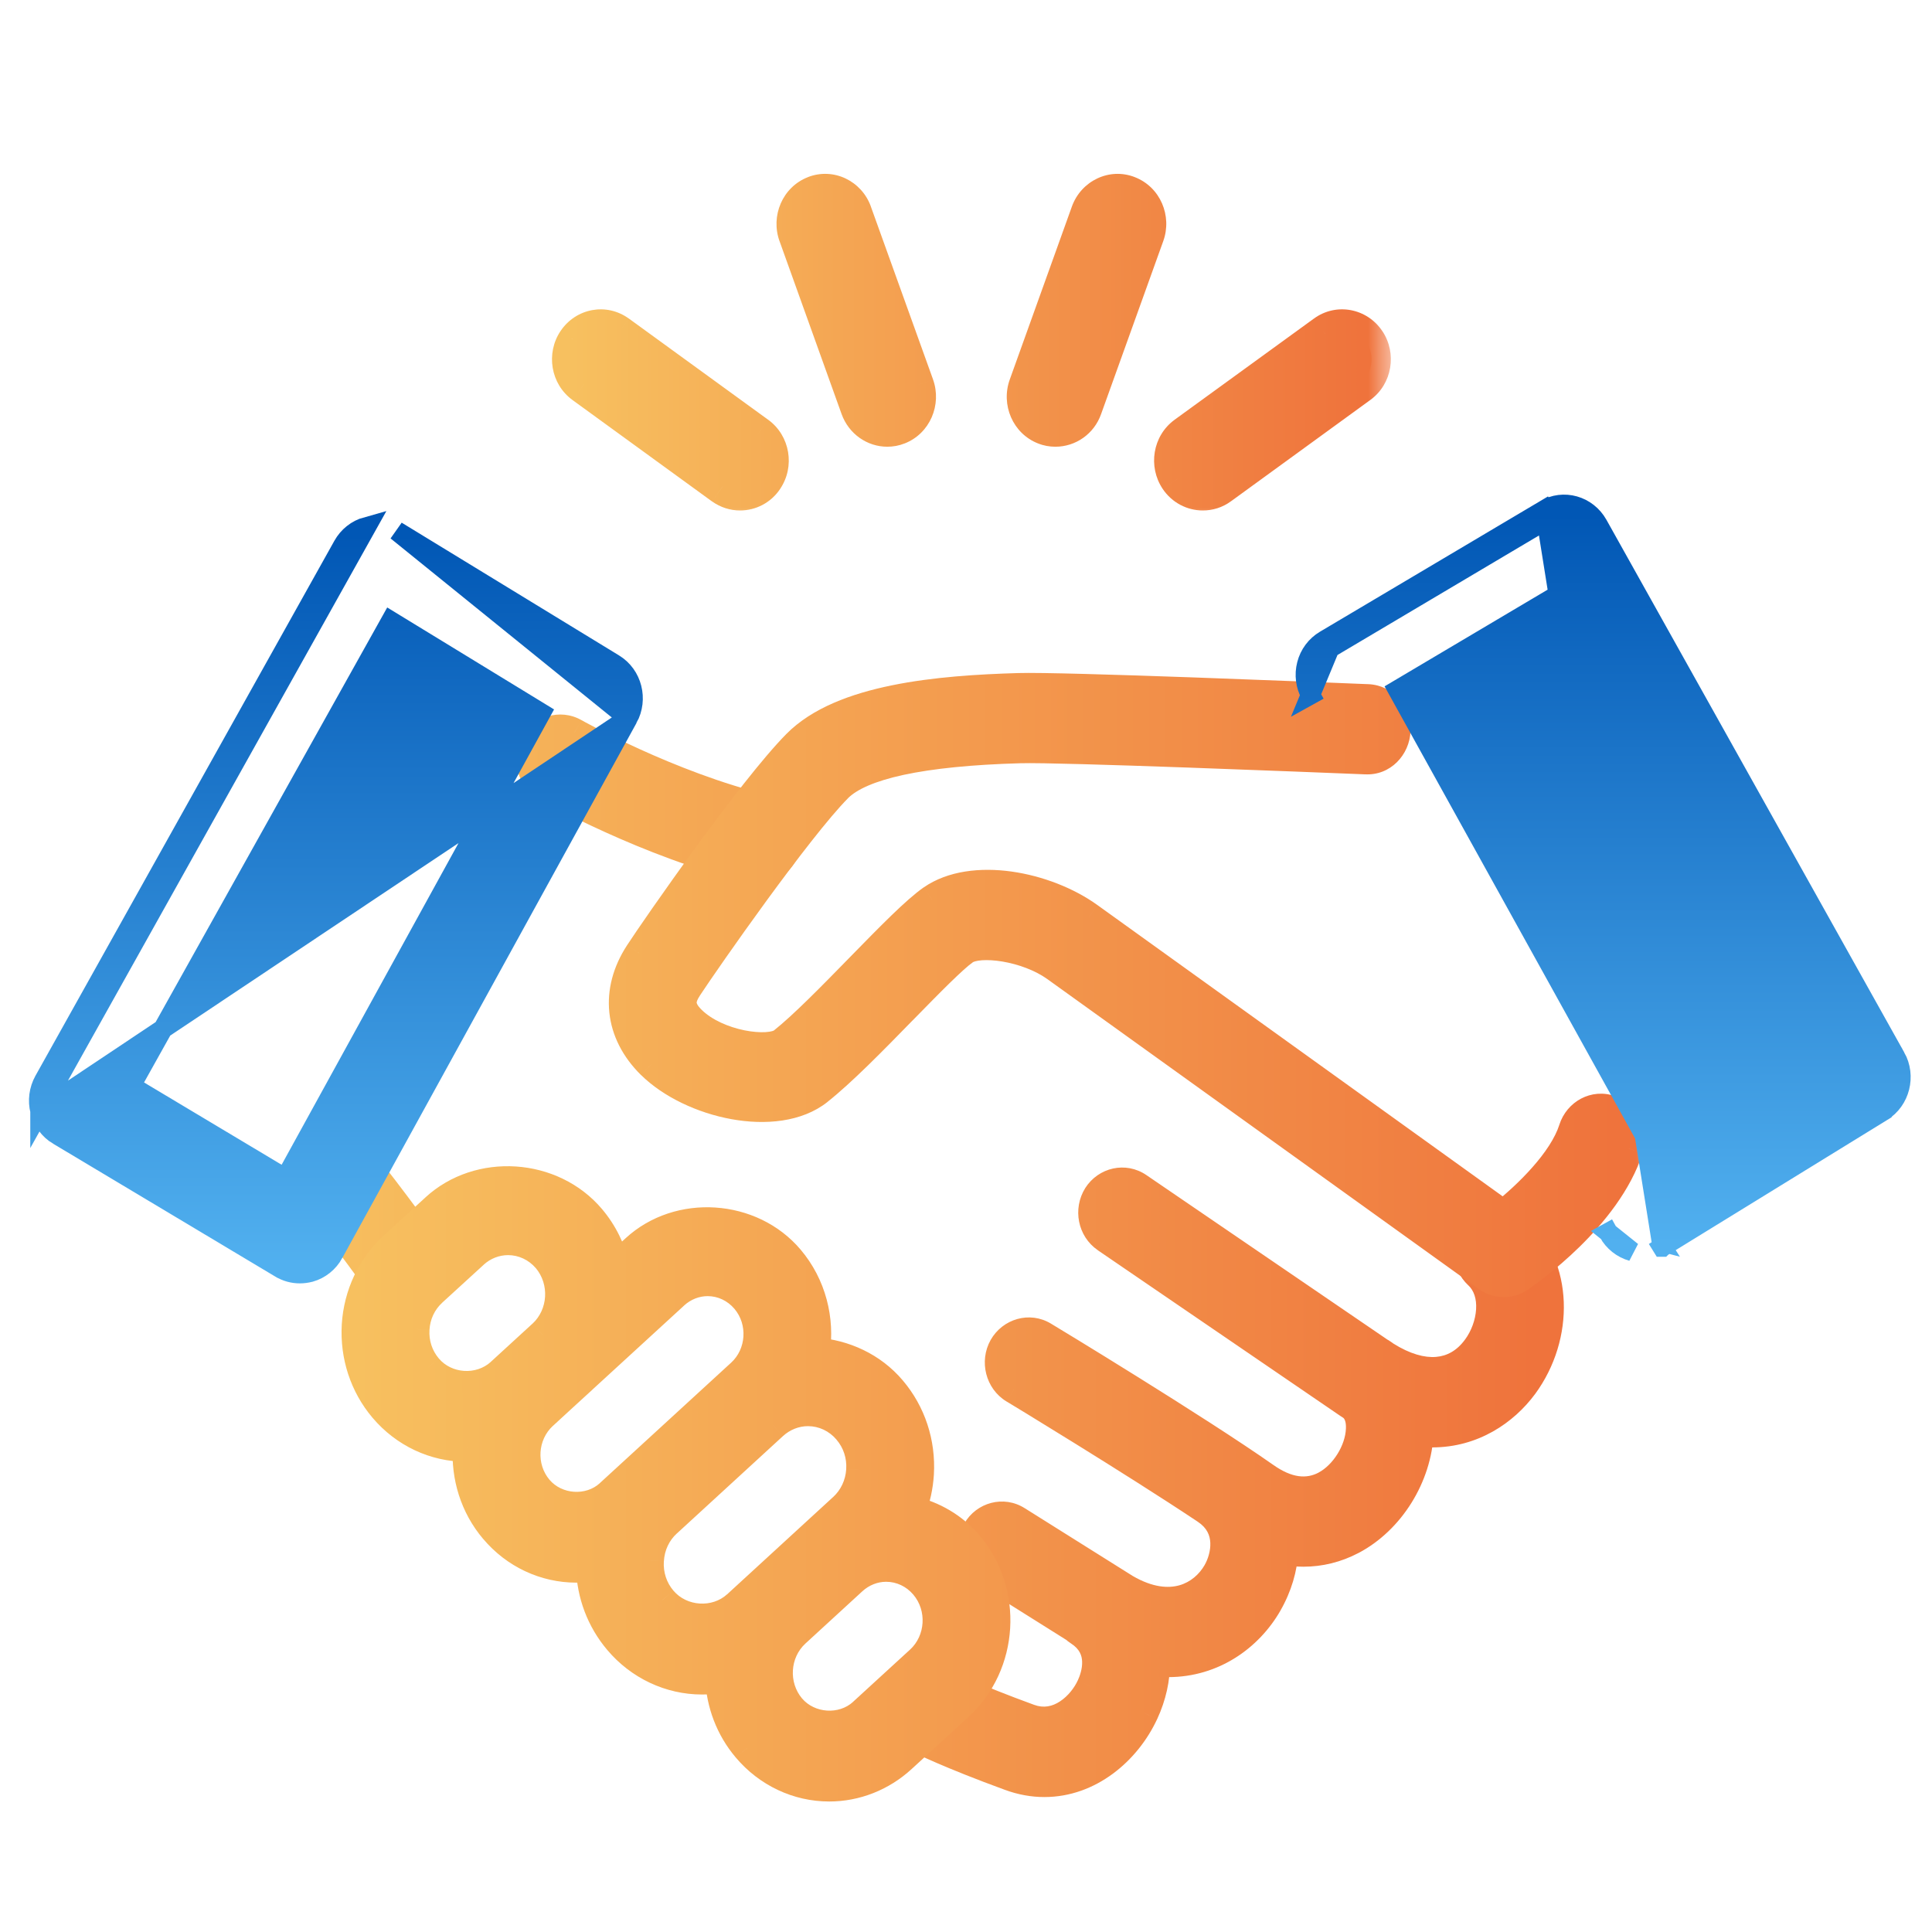
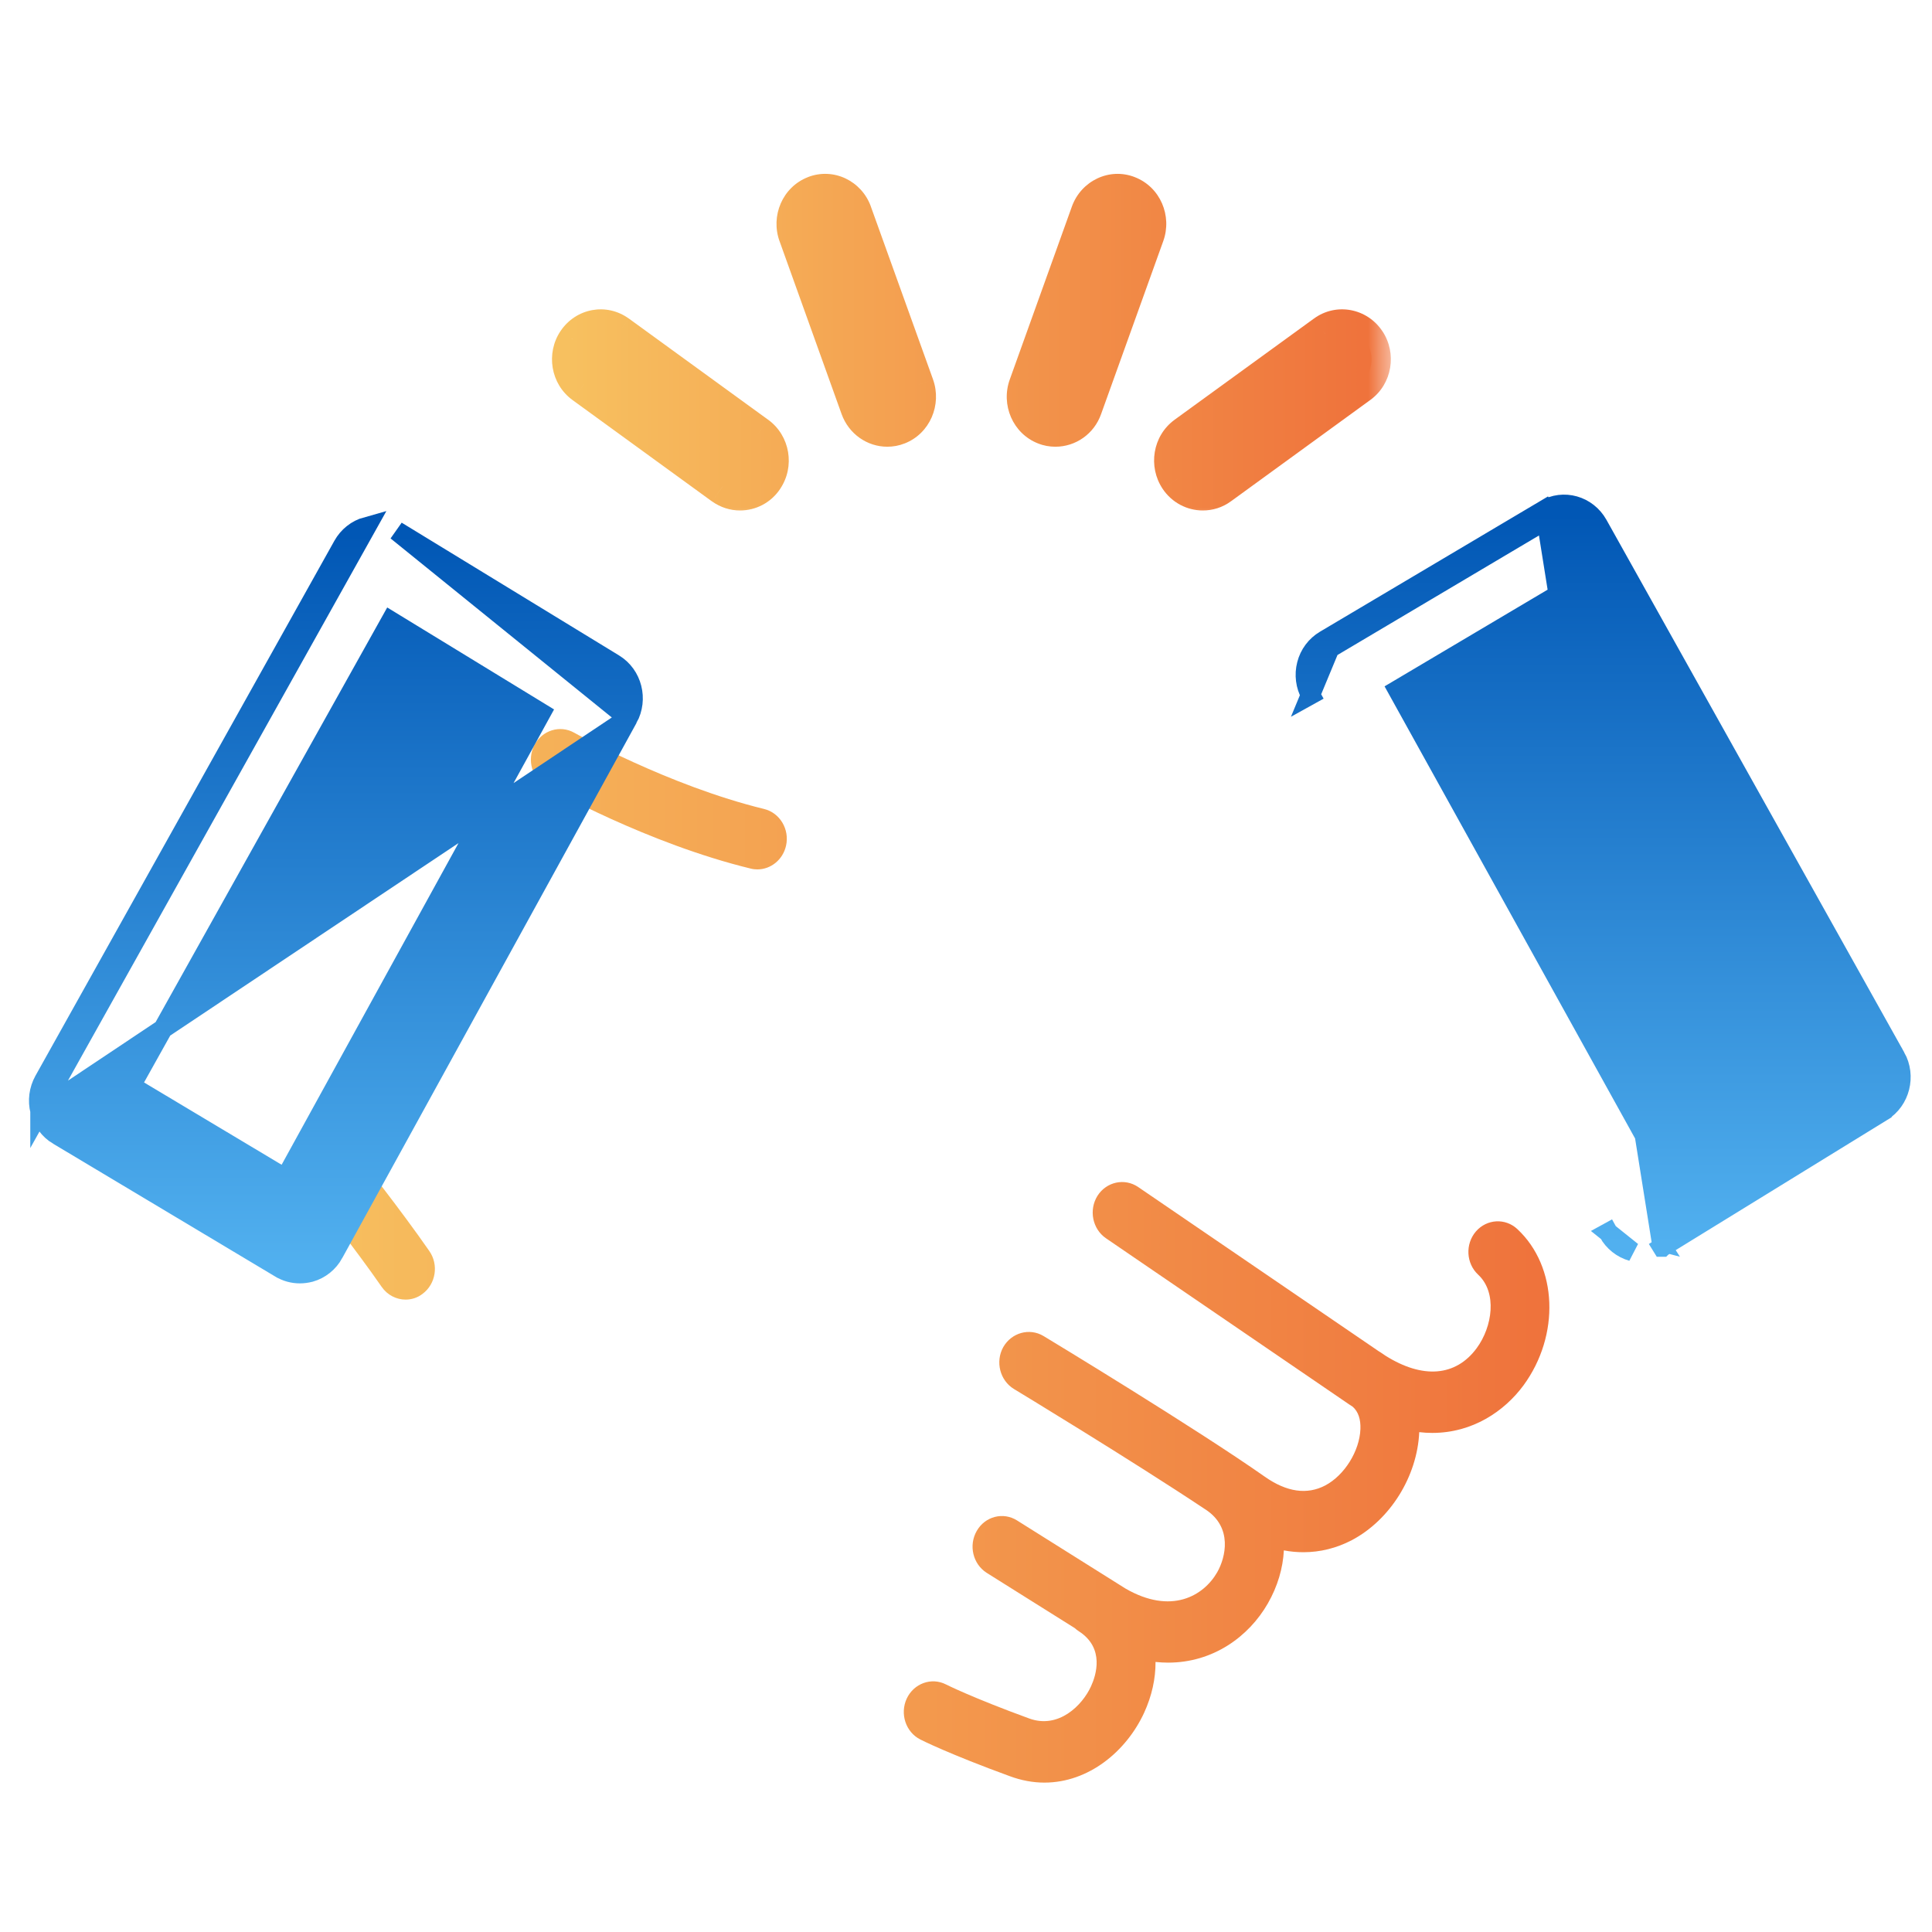
<svg xmlns="http://www.w3.org/2000/svg" width="40" height="40" viewBox="0 0 40 40" fill="none">
  <mask id="path-1-outside-1_20943_103784" maskUnits="userSpaceOnUse" x="5.344" y="14.094" width="28" height="24" fill="black">
-     <rect fill="white" x="5.344" y="14.094" width="28" height="24" />
-     <path fill-rule="evenodd" clip-rule="evenodd" d="M15.681 18C15.635 18 15.589 17.995 15.542 17.983C13.402 17.462 11.393 16.332 11.309 16.285C11.014 16.117 10.906 15.733 11.064 15.425C11.227 15.118 11.595 15.004 11.89 15.171C11.91 15.182 13.845 16.268 15.82 16.749C16.145 16.828 16.351 17.169 16.274 17.51C16.208 17.802 15.957 18 15.681 18ZM29.384 29.651C29.475 29.662 29.565 29.667 29.654 29.667C30.487 29.667 31.145 29.22 31.542 28.683C32.303 27.643 32.248 26.224 31.416 25.448C31.169 25.215 30.783 25.235 30.557 25.496C30.333 25.757 30.353 26.158 30.605 26.392C31.002 26.763 30.899 27.469 30.574 27.911C30.142 28.499 29.456 28.553 28.686 28.069C28.652 28.045 28.617 28.021 28.581 27.998C28.57 27.991 28.559 27.985 28.548 27.978L23.566 24.577C23.284 24.384 22.907 24.467 22.722 24.758C22.539 25.052 22.617 25.444 22.898 25.637L27.932 29.076C27.958 29.093 27.983 29.11 28.008 29.126C28.121 29.227 28.174 29.383 28.166 29.588C28.148 30.044 27.835 30.544 27.439 30.754C27.062 30.952 26.641 30.892 26.19 30.576C24.767 29.576 21.733 27.737 21.605 27.661C21.313 27.486 20.941 27.592 20.771 27.891C20.603 28.193 20.703 28.582 20.993 28.758C21.021 28.774 23.428 30.233 24.95 31.247L24.966 31.257C25.523 31.626 25.377 32.243 25.201 32.552C24.916 33.047 24.244 33.434 23.302 32.889L21.058 31.48C20.77 31.297 20.395 31.395 20.223 31.695C20.05 31.994 20.142 32.383 20.43 32.565L22.253 33.709C22.279 33.733 22.306 33.755 22.337 33.774C22.878 34.123 22.692 34.689 22.587 34.916C22.409 35.306 21.918 35.802 21.308 35.579C20.133 35.15 19.592 34.878 19.587 34.875C19.283 34.72 18.92 34.854 18.773 35.167C18.627 35.482 18.752 35.861 19.054 36.014C19.076 36.026 19.649 36.315 20.904 36.773C21.149 36.864 21.391 36.907 21.622 36.907C22.544 36.907 23.32 36.255 23.686 35.465C23.849 35.111 23.926 34.752 23.924 34.409C24.013 34.418 24.1 34.423 24.186 34.423C25.112 34.423 25.853 33.888 26.249 33.198C26.453 32.842 26.562 32.466 26.581 32.099C26.717 32.125 26.852 32.137 26.986 32.137C27.33 32.137 27.67 32.054 27.991 31.886C28.782 31.466 29.342 30.57 29.384 29.651ZM7.902 26.643C8.02 26.814 8.209 26.907 8.397 26.907C8.52 26.907 8.645 26.869 8.751 26.786C9.024 26.581 9.086 26.185 8.889 25.902C8.313 25.069 7.459 23.99 7.423 23.945C7.207 23.672 6.821 23.635 6.566 23.859C6.306 24.081 6.268 24.481 6.483 24.751C6.492 24.761 7.35 25.845 7.902 26.643Z" />
-   </mask>
+     </mask>
  <path fill-rule="evenodd" clip-rule="evenodd" d="M15.681 18C15.635 18 15.589 17.995 15.542 17.983C13.402 17.462 11.393 16.332 11.309 16.285C11.014 16.117 10.906 15.733 11.064 15.425C11.227 15.118 11.595 15.004 11.89 15.171C11.91 15.182 13.845 16.268 15.82 16.749C16.145 16.828 16.351 17.169 16.274 17.51C16.208 17.802 15.957 18 15.681 18ZM29.384 29.651C29.475 29.662 29.565 29.667 29.654 29.667C30.487 29.667 31.145 29.22 31.542 28.683C32.303 27.643 32.248 26.224 31.416 25.448C31.169 25.215 30.783 25.235 30.557 25.496C30.333 25.757 30.353 26.158 30.605 26.392C31.002 26.763 30.899 27.469 30.574 27.911C30.142 28.499 29.456 28.553 28.686 28.069C28.652 28.045 28.617 28.021 28.581 27.998C28.57 27.991 28.559 27.985 28.548 27.978L23.566 24.577C23.284 24.384 22.907 24.467 22.722 24.758C22.539 25.052 22.617 25.444 22.898 25.637L27.932 29.076C27.958 29.093 27.983 29.11 28.008 29.126C28.121 29.227 28.174 29.383 28.166 29.588C28.148 30.044 27.835 30.544 27.439 30.754C27.062 30.952 26.641 30.892 26.19 30.576C24.767 29.576 21.733 27.737 21.605 27.661C21.313 27.486 20.941 27.592 20.771 27.891C20.603 28.193 20.703 28.582 20.993 28.758C21.021 28.774 23.428 30.233 24.95 31.247L24.966 31.257C25.523 31.626 25.377 32.243 25.201 32.552C24.916 33.047 24.244 33.434 23.302 32.889L21.058 31.48C20.77 31.297 20.395 31.395 20.223 31.695C20.05 31.994 20.142 32.383 20.43 32.565L22.253 33.709C22.279 33.733 22.306 33.755 22.337 33.774C22.878 34.123 22.692 34.689 22.587 34.916C22.409 35.306 21.918 35.802 21.308 35.579C20.133 35.15 19.592 34.878 19.587 34.875C19.283 34.72 18.92 34.854 18.773 35.167C18.627 35.482 18.752 35.861 19.054 36.014C19.076 36.026 19.649 36.315 20.904 36.773C21.149 36.864 21.391 36.907 21.622 36.907C22.544 36.907 23.32 36.255 23.686 35.465C23.849 35.111 23.926 34.752 23.924 34.409C24.013 34.418 24.1 34.423 24.186 34.423C25.112 34.423 25.853 33.888 26.249 33.198C26.453 32.842 26.562 32.466 26.581 32.099C26.717 32.125 26.852 32.137 26.986 32.137C27.33 32.137 27.67 32.054 27.991 31.886C28.782 31.466 29.342 30.57 29.384 29.651ZM7.902 26.643C8.02 26.814 8.209 26.907 8.397 26.907C8.52 26.907 8.645 26.869 8.751 26.786C9.024 26.581 9.086 26.185 8.889 25.902C8.313 25.069 7.459 23.99 7.423 23.945C7.207 23.672 6.821 23.635 6.566 23.859C6.306 24.081 6.268 24.481 6.483 24.751C6.492 24.761 7.35 25.845 7.902 26.643Z" fill="url(#paint0_linear_20943_103784)" />
  <path d="M15.542 17.983L15.471 18.275L15.471 18.275L15.542 17.983ZM11.309 16.285L11.161 16.546L11.162 16.546L11.309 16.285ZM11.064 15.425L10.799 15.285L10.797 15.288L11.064 15.425ZM11.89 15.171L12.04 14.91L12.038 14.909L11.89 15.171ZM15.82 16.749L15.892 16.457L15.891 16.457L15.82 16.749ZM16.274 17.51L16.567 17.576L16.567 17.575L16.274 17.51ZM29.384 29.651L29.417 29.354L29.098 29.317L29.084 29.638L29.384 29.651ZM31.542 28.683L31.783 28.861L31.784 28.86L31.542 28.683ZM31.416 25.448L31.211 25.667L31.212 25.668L31.416 25.448ZM30.557 25.496L30.33 25.299L30.329 25.3L30.557 25.496ZM30.605 26.392L30.81 26.173L30.809 26.172L30.605 26.392ZM30.574 27.911L30.816 28.089L30.816 28.089L30.574 27.911ZM28.686 28.069L28.507 28.311L28.516 28.317L28.526 28.324L28.686 28.069ZM28.581 27.998L28.42 28.251L28.421 28.252L28.581 27.998ZM28.548 27.978L28.379 28.226L28.39 28.234L28.403 28.241L28.548 27.978ZM23.566 24.577L23.397 24.825L23.397 24.825L23.566 24.577ZM22.722 24.758L22.469 24.597L22.468 24.599L22.722 24.758ZM22.898 25.637L22.729 25.884L22.729 25.885L22.898 25.637ZM27.932 29.076L27.763 29.324L27.765 29.325L27.932 29.076ZM28.008 29.126L28.209 28.903L28.191 28.887L28.17 28.873L28.008 29.126ZM28.166 29.588L28.466 29.599L28.466 29.599L28.166 29.588ZM27.439 30.754L27.579 31.02L27.58 31.019L27.439 30.754ZM26.19 30.576L26.363 30.33L26.363 30.33L26.19 30.576ZM21.605 27.661L21.45 27.918L21.451 27.919L21.605 27.661ZM20.771 27.891L20.51 27.743L20.509 27.745L20.771 27.891ZM20.993 28.758L20.837 29.015L20.848 29.021L20.993 28.758ZM24.95 31.247L25.119 30.999L25.116 30.997L24.95 31.247ZM24.966 31.257L24.797 31.505L24.8 31.507L24.966 31.257ZM25.201 32.552L25.461 32.701L25.461 32.701L25.201 32.552ZM23.302 32.889L23.142 33.143L23.152 33.148L23.302 32.889ZM21.058 31.48L20.897 31.733L20.898 31.734L21.058 31.48ZM20.223 31.695L20.483 31.845L20.483 31.844L20.223 31.695ZM20.43 32.565L20.27 32.819L20.271 32.819L20.43 32.565ZM22.253 33.709L22.457 33.489L22.436 33.47L22.412 33.455L22.253 33.709ZM22.337 33.774L22.174 34.026L22.174 34.026L22.337 33.774ZM22.587 34.916L22.315 34.79L22.314 34.791L22.587 34.916ZM21.308 35.579L21.411 35.297L21.411 35.297L21.308 35.579ZM19.587 34.875L19.746 34.62L19.735 34.613L19.723 34.607L19.587 34.875ZM18.773 35.167L18.502 35.04L18.501 35.041L18.773 35.167ZM19.054 36.014L19.192 35.748L19.19 35.747L19.054 36.014ZM20.904 36.773L21.008 36.492L21.007 36.492L20.904 36.773ZM23.686 35.465L23.958 35.591L23.959 35.59L23.686 35.465ZM23.924 34.409L23.956 34.11L23.622 34.075L23.624 34.411L23.924 34.409ZM26.249 33.198L26.509 33.348L26.509 33.347L26.249 33.198ZM26.581 32.099L26.637 31.804L26.3 31.741L26.282 32.083L26.581 32.099ZM27.991 31.886L28.13 32.151L28.131 32.151L27.991 31.886ZM7.902 26.643L8.15 26.472L8.149 26.472L7.902 26.643ZM8.751 26.786L8.571 26.546L8.566 26.549L8.751 26.786ZM8.889 25.902L8.643 26.073L8.643 26.073L8.889 25.902ZM7.423 23.945L7.187 24.131L7.189 24.133L7.423 23.945ZM6.566 23.859L6.761 24.087L6.763 24.084L6.566 23.859ZM6.483 24.751L6.248 24.938L6.257 24.947L6.483 24.751ZM15.471 18.275C15.542 18.292 15.613 18.3 15.681 18.3V17.7C15.658 17.7 15.635 17.697 15.613 17.692L15.471 18.275ZM11.162 16.546C11.249 16.595 13.288 17.743 15.471 18.275L15.613 17.692C13.515 17.18 11.537 16.069 11.456 16.023L11.162 16.546ZM10.797 15.288C10.569 15.732 10.719 16.296 11.161 16.546L11.457 16.023C11.308 15.939 11.243 15.734 11.331 15.563L10.797 15.288ZM12.038 14.909C11.588 14.655 11.036 14.836 10.799 15.285L11.329 15.566C11.417 15.4 11.602 15.352 11.743 15.432L12.038 14.909ZM15.891 16.457C14.929 16.223 13.97 15.84 13.246 15.511C12.885 15.346 12.584 15.197 12.373 15.088C12.267 15.033 12.184 14.989 12.127 14.958C12.069 14.927 12.039 14.91 12.04 14.91L11.742 15.431C11.767 15.445 13.731 16.549 15.75 17.04L15.891 16.457ZM16.567 17.575C16.677 17.084 16.384 16.578 15.892 16.457L15.749 17.04C15.907 17.079 16.024 17.253 15.982 17.445L16.567 17.575ZM15.681 18.3C16.102 18.3 16.471 18 16.567 17.576L15.982 17.443C15.945 17.604 15.812 17.7 15.681 17.7V18.3ZM29.654 29.367C29.577 29.367 29.498 29.363 29.417 29.354L29.35 29.95C29.453 29.961 29.554 29.967 29.654 29.967V29.367ZM31.301 28.505C30.948 28.982 30.372 29.367 29.654 29.367V29.967C30.601 29.967 31.342 29.458 31.783 28.861L31.301 28.505ZM31.212 25.668C31.911 26.32 31.989 27.564 31.3 28.506L31.784 28.86C32.617 27.722 32.584 26.128 31.621 25.229L31.212 25.668ZM30.784 25.692C30.899 25.559 31.088 25.552 31.211 25.667L31.622 25.23C31.249 24.879 30.667 24.911 30.33 25.299L30.784 25.692ZM30.809 26.172C30.677 26.05 30.664 25.832 30.785 25.691L30.329 25.3C30.002 25.682 30.029 26.266 30.4 26.612L30.809 26.172ZM30.816 28.089C31.011 27.823 31.139 27.481 31.16 27.143C31.18 26.805 31.092 26.437 30.81 26.173L30.4 26.611C30.515 26.718 30.574 26.889 30.561 27.107C30.548 27.326 30.462 27.558 30.332 27.734L30.816 28.089ZM28.526 28.324C28.946 28.587 29.375 28.724 29.781 28.691C30.198 28.657 30.554 28.446 30.816 28.089L30.332 27.734C30.163 27.965 29.959 28.074 29.732 28.093C29.495 28.113 29.195 28.035 28.845 27.815L28.526 28.324ZM28.421 28.252C28.451 28.271 28.48 28.29 28.507 28.311L28.864 27.828C28.825 27.799 28.784 27.771 28.742 27.744L28.421 28.252ZM28.403 28.241C28.408 28.244 28.414 28.247 28.42 28.251L28.743 27.746C28.727 27.735 28.71 27.725 28.693 27.716L28.403 28.241ZM23.397 24.825L28.379 28.226L28.717 27.73L23.735 24.329L23.397 24.825ZM22.975 24.919C23.073 24.766 23.26 24.731 23.397 24.825L23.735 24.329C23.308 24.037 22.742 24.169 22.469 24.597L22.975 24.919ZM23.068 25.39C22.923 25.29 22.876 25.079 22.977 24.917L22.468 24.599C22.202 25.026 22.311 25.598 22.729 25.884L23.068 25.39ZM28.102 28.828L23.068 25.389L22.729 25.885L27.763 29.324L28.102 28.828ZM28.17 28.873C28.147 28.858 28.123 28.843 28.099 28.827L27.765 29.325C27.792 29.343 27.819 29.361 27.846 29.378L28.17 28.873ZM28.466 29.599C28.476 29.338 28.409 29.084 28.209 28.903L27.807 29.348C27.833 29.372 27.872 29.427 27.866 29.576L28.466 29.599ZM27.58 31.019C28.072 30.758 28.444 30.161 28.466 29.599L27.866 29.576C27.853 29.927 27.599 30.33 27.298 30.489L27.58 31.019ZM26.018 30.821C26.529 31.18 27.072 31.286 27.579 31.02L27.299 30.489C27.052 30.619 26.753 30.605 26.363 30.33L26.018 30.821ZM21.451 27.919C21.58 27.995 24.605 29.829 26.018 30.821L26.363 30.33C24.928 29.323 21.886 27.479 21.757 27.403L21.451 27.919ZM21.032 28.039C21.123 27.879 21.31 27.834 21.45 27.918L21.759 27.404C21.316 27.137 20.758 27.305 20.51 27.743L21.032 28.039ZM21.149 28.502C21 28.412 20.941 28.202 21.033 28.037L20.509 27.745C20.264 28.184 20.406 28.753 20.837 29.015L21.149 28.502ZM25.116 30.997C23.591 29.981 21.176 28.517 21.138 28.496L20.848 29.021C20.847 29.021 20.994 29.109 21.253 29.267C21.506 29.422 21.856 29.637 22.253 29.883C23.048 30.376 24.027 30.992 24.784 31.496L25.116 30.997ZM25.135 31.009L25.119 30.999L24.781 31.494L24.797 31.505L25.135 31.009ZM25.461 32.701C25.57 32.51 25.672 32.223 25.658 31.913C25.643 31.588 25.497 31.25 25.131 31.007L24.8 31.507C24.991 31.634 25.051 31.788 25.058 31.941C25.066 32.109 25.008 32.285 24.94 32.403L25.461 32.701ZM23.152 33.148C23.679 33.454 24.165 33.516 24.579 33.399C24.988 33.284 25.286 33.005 25.461 32.701L24.941 32.402C24.831 32.593 24.651 32.756 24.417 32.822C24.188 32.886 23.868 32.87 23.452 32.629L23.152 33.148ZM20.898 31.734L23.142 33.143L23.462 32.635L21.217 31.226L20.898 31.734ZM20.483 31.844C20.573 31.688 20.759 31.646 20.897 31.733L21.218 31.227C20.782 30.949 20.216 31.103 19.963 31.545L20.483 31.844ZM20.59 32.311C20.442 32.218 20.388 32.009 20.483 31.845L19.964 31.544C19.712 31.979 19.841 32.549 20.27 32.819L20.59 32.311ZM22.412 33.455L20.59 32.311L20.271 32.819L22.093 33.963L22.412 33.455ZM22.5 33.522C22.484 33.512 22.47 33.501 22.457 33.489L22.049 33.929C22.087 33.964 22.129 33.997 22.174 34.026L22.5 33.522ZM22.86 35.042C22.921 34.91 23.015 34.661 23.004 34.379C22.992 34.078 22.86 33.755 22.499 33.522L22.174 34.026C22.354 34.142 22.4 34.276 22.404 34.402C22.41 34.547 22.359 34.695 22.315 34.79L22.86 35.042ZM21.205 35.861C21.616 36.011 21.989 35.914 22.274 35.728C22.549 35.548 22.751 35.279 22.86 35.041L22.314 34.791C22.245 34.943 22.112 35.117 21.945 35.226C21.787 35.33 21.61 35.37 21.411 35.297L21.205 35.861ZM19.428 35.129C19.433 35.132 19.437 35.135 19.439 35.136C19.441 35.136 19.442 35.137 19.443 35.138C19.445 35.139 19.447 35.14 19.447 35.14C19.449 35.141 19.451 35.142 19.452 35.142C19.454 35.144 19.457 35.145 19.459 35.146C19.465 35.149 19.473 35.153 19.482 35.158C19.502 35.167 19.529 35.18 19.565 35.197C19.638 35.231 19.746 35.28 19.89 35.343C20.178 35.467 20.612 35.644 21.205 35.861L21.411 35.297C20.829 35.085 20.405 34.911 20.128 34.792C19.989 34.732 19.887 34.685 19.82 34.654C19.786 34.638 19.762 34.626 19.746 34.619C19.738 34.615 19.732 34.612 19.729 34.61C19.714 34.603 19.731 34.611 19.746 34.62L19.428 35.129ZM19.045 35.295C19.124 35.126 19.306 35.069 19.451 35.142L19.723 34.607C19.259 34.371 18.716 34.582 18.502 35.04L19.045 35.295ZM19.19 35.747C19.038 35.67 18.964 35.469 19.045 35.294L18.501 35.041C18.289 35.495 18.465 36.052 18.918 36.282L19.19 35.747ZM21.007 36.492C20.385 36.264 19.933 36.079 19.636 35.951C19.487 35.886 19.377 35.836 19.303 35.802C19.266 35.784 19.238 35.771 19.22 35.762C19.2 35.752 19.192 35.748 19.192 35.748L18.915 36.281C18.951 36.299 19.537 36.593 20.801 37.055L21.007 36.492ZM21.622 36.606C21.428 36.606 21.222 36.571 21.008 36.492L20.8 37.055C21.077 37.157 21.354 37.206 21.622 37.206V36.606ZM23.414 35.338C23.082 36.053 22.397 36.606 21.622 36.606V37.206C22.691 37.206 23.557 36.456 23.958 35.591L23.414 35.338ZM23.624 34.411C23.626 34.707 23.559 35.023 23.414 35.339L23.959 35.59C24.139 35.199 24.227 34.797 24.224 34.407L23.624 34.411ZM24.186 34.123C24.111 34.123 24.034 34.119 23.956 34.11L23.892 34.707C23.991 34.718 24.09 34.723 24.186 34.723V34.123ZM25.989 33.049C25.637 33.66 24.989 34.123 24.186 34.123V34.723C25.236 34.723 26.068 34.116 26.509 33.348L25.989 33.049ZM26.282 32.083C26.265 32.401 26.17 32.732 25.988 33.05L26.509 33.347C26.736 32.951 26.859 32.53 26.881 32.115L26.282 32.083ZM26.986 31.837C26.871 31.837 26.754 31.826 26.637 31.804L26.525 32.394C26.679 32.423 26.833 32.437 26.986 32.437V31.837ZM27.852 31.62C27.572 31.766 27.28 31.837 26.986 31.837V32.437C27.38 32.437 27.767 32.342 28.13 32.151L27.852 31.62ZM29.084 29.638C29.047 30.453 28.545 31.252 27.85 31.621L28.131 32.151C29.02 31.68 29.637 30.686 29.683 29.665L29.084 29.638ZM8.397 26.607C8.306 26.607 8.211 26.562 8.15 26.472L7.655 26.813C7.83 27.066 8.111 27.207 8.397 27.207V26.607ZM8.566 26.549C8.516 26.588 8.457 26.607 8.397 26.607V27.207C8.582 27.207 8.773 27.149 8.935 27.023L8.566 26.549ZM8.643 26.073C8.749 26.225 8.713 26.439 8.571 26.546L8.931 27.026C9.335 26.722 9.422 26.144 9.136 25.731L8.643 26.073ZM7.189 24.133C7.224 24.176 8.072 25.248 8.643 26.073L9.136 25.731C8.553 24.889 7.693 23.803 7.657 23.757L7.189 24.133ZM6.763 24.084C6.886 23.977 7.075 23.989 7.187 24.131L7.658 23.759C7.339 23.355 6.756 23.293 6.368 23.633L6.763 24.084ZM6.718 24.564C6.603 24.419 6.625 24.202 6.761 24.087L6.371 23.631C5.987 23.959 5.934 24.543 6.249 24.938L6.718 24.564ZM8.149 26.472C7.592 25.668 6.728 24.575 6.71 24.555L6.257 24.947C6.254 24.944 6.463 25.208 6.751 25.584C7.034 25.955 7.384 26.421 7.656 26.814L8.149 26.472Z" fill="url(#paint1_linear_20943_103784)" mask="url(#path-1-outside-1_20943_103784)" />
  <mask id="path-3-outside-2_20943_103784" maskUnits="userSpaceOnUse" x="6.371" y="13.232" width="28" height="25" fill="black">
-     <rect fill="white" x="6.371" y="13.232" width="28" height="25" />
-     <path fill-rule="evenodd" clip-rule="evenodd" d="M31.133 26.555C31.012 26.555 30.893 26.517 30.787 26.442L21.856 20.026C21.264 19.6 20.277 19.467 19.973 19.675C19.738 19.837 19.227 20.358 18.724 20.872L18.68 20.917C18.069 21.543 17.435 22.191 16.945 22.579C16.073 23.271 14.311 22.859 13.479 22.04C12.812 21.382 12.721 20.519 13.235 19.734C13.584 19.196 15.554 16.358 16.495 15.407C17.432 14.458 19.441 14.281 21.086 14.235C21.964 14.206 27.455 14.43 28.235 14.462L28.319 14.465C28.656 14.479 28.918 14.774 28.905 15.123C28.891 15.473 28.613 15.753 28.271 15.732L28.15 15.727C27.271 15.692 21.916 15.477 21.119 15.502C19.091 15.558 17.819 15.833 17.343 16.317C16.526 17.142 14.635 19.845 14.24 20.447C14.091 20.677 14.054 20.861 14.316 21.121C14.849 21.645 15.927 21.794 16.206 21.572C16.627 21.239 17.239 20.613 17.788 20.051L17.826 20.012L17.835 20.004C18.44 19.385 18.962 18.852 19.295 18.62C20.131 18.038 21.651 18.338 22.547 18.983L31.124 25.148C31.621 24.749 32.354 24.05 32.57 23.379C32.676 23.047 33.018 22.864 33.34 22.978C33.659 23.089 33.831 23.449 33.724 23.779C33.271 25.195 31.646 26.328 31.464 26.453C31.365 26.521 31.25 26.555 31.133 26.555ZM11.932 32.467C11.282 32.467 10.663 32.178 10.234 31.67C9.821 31.184 9.638 30.567 9.676 29.965C9.669 29.965 9.663 29.965 9.656 29.965C8.999 29.965 8.374 29.671 7.941 29.159C7.54 28.684 7.339 28.071 7.375 27.438C7.415 26.804 7.688 26.224 8.144 25.803L9.011 25.012C9.918 24.179 11.432 24.277 12.234 25.225C12.488 25.525 12.656 25.874 12.74 26.238L13.158 25.855C14.055 25.032 15.553 25.128 16.346 26.065C16.809 26.612 16.983 27.322 16.881 27.992C17.477 28.033 18.06 28.298 18.463 28.775C18.87 29.255 19.073 29.872 19.036 30.513C19.02 30.777 18.963 31.032 18.87 31.271C19.321 31.377 19.741 31.616 20.053 31.985C20.88 32.961 20.791 34.458 19.852 35.322L18.668 36.408C18.253 36.787 17.72 36.998 17.168 36.998C16.515 36.998 15.894 36.705 15.463 36.194C15.11 35.778 14.924 35.268 14.899 34.753C14.779 34.773 14.657 34.783 14.534 34.783C13.871 34.783 13.238 34.484 12.802 33.967C12.442 33.541 12.24 33.01 12.226 32.447C12.129 32.46 12.031 32.467 11.932 32.467ZM12.075 28.539L13.964 26.806C14.154 26.632 14.398 26.535 14.652 26.535C14.951 26.535 15.235 26.669 15.434 26.904C15.814 27.351 15.771 28.038 15.341 28.433L12.62 30.929C12.203 31.311 11.513 31.261 11.149 30.831C10.769 30.385 10.812 29.699 11.243 29.302L11.64 28.937L12.029 28.582C12.044 28.568 12.059 28.553 12.075 28.539ZM16.008 29.512C16.209 29.328 16.464 29.227 16.729 29.227C17.044 29.227 17.342 29.368 17.549 29.614C17.742 29.84 17.838 30.131 17.819 30.435C17.801 30.738 17.67 31.015 17.45 31.218L15.257 33.23C14.819 33.629 14.099 33.582 13.715 33.128C13.521 32.901 13.425 32.609 13.445 32.307C13.463 32.004 13.593 31.725 13.814 31.525L16.008 29.512ZM18.347 32.449C18.091 32.449 17.844 32.548 17.652 32.724L16.471 33.808C16.035 34.209 15.993 34.904 16.376 35.359C16.745 35.793 17.444 35.842 17.864 35.457L19.047 34.373C19.482 33.971 19.523 33.276 19.139 32.822C18.939 32.585 18.651 32.449 18.347 32.449ZM9.814 25.962C10.009 25.784 10.26 25.686 10.52 25.686C10.826 25.686 11.118 25.823 11.321 26.06C11.71 26.521 11.667 27.224 11.225 27.628L10.363 28.418C9.934 28.81 9.23 28.764 8.857 28.319C8.668 28.097 8.574 27.812 8.592 27.517C8.609 27.221 8.738 26.948 8.95 26.753L9.814 25.962Z" />
+     <path fill-rule="evenodd" clip-rule="evenodd" d="M31.133 26.555C31.012 26.555 30.893 26.517 30.787 26.442L21.856 20.026C21.264 19.6 20.277 19.467 19.973 19.675C19.738 19.837 19.227 20.358 18.724 20.872L18.68 20.917C18.069 21.543 17.435 22.191 16.945 22.579C16.073 23.271 14.311 22.859 13.479 22.04C12.812 21.382 12.721 20.519 13.235 19.734C13.584 19.196 15.554 16.358 16.495 15.407C17.432 14.458 19.441 14.281 21.086 14.235C21.964 14.206 27.455 14.43 28.235 14.462L28.319 14.465C28.656 14.479 28.918 14.774 28.905 15.123C28.891 15.473 28.613 15.753 28.271 15.732L28.15 15.727C27.271 15.692 21.916 15.477 21.119 15.502C19.091 15.558 17.819 15.833 17.343 16.317C16.526 17.142 14.635 19.845 14.24 20.447C14.091 20.677 14.054 20.861 14.316 21.121C14.849 21.645 15.927 21.794 16.206 21.572C16.627 21.239 17.239 20.613 17.788 20.051L17.826 20.012L17.835 20.004C18.44 19.385 18.962 18.852 19.295 18.62C20.131 18.038 21.651 18.338 22.547 18.983L31.124 25.148C31.621 24.749 32.354 24.05 32.57 23.379C32.676 23.047 33.018 22.864 33.34 22.978C33.659 23.089 33.831 23.449 33.724 23.779C33.271 25.195 31.646 26.328 31.464 26.453C31.365 26.521 31.25 26.555 31.133 26.555ZM11.932 32.467C11.282 32.467 10.663 32.178 10.234 31.67C9.821 31.184 9.638 30.567 9.676 29.965C9.669 29.965 9.663 29.965 9.656 29.965C8.999 29.965 8.374 29.671 7.941 29.159C7.54 28.684 7.339 28.071 7.375 27.438C7.415 26.804 7.688 26.224 8.144 25.803L9.011 25.012C9.918 24.179 11.432 24.277 12.234 25.225C12.488 25.525 12.656 25.874 12.74 26.238L13.158 25.855C14.055 25.032 15.553 25.128 16.346 26.065C16.809 26.612 16.983 27.322 16.881 27.992C17.477 28.033 18.06 28.298 18.463 28.775C18.87 29.255 19.073 29.872 19.036 30.513C19.02 30.777 18.963 31.032 18.87 31.271C19.321 31.377 19.741 31.616 20.053 31.985C20.88 32.961 20.791 34.458 19.852 35.322L18.668 36.408C18.253 36.787 17.72 36.998 17.168 36.998C16.515 36.998 15.894 36.705 15.463 36.194C15.11 35.778 14.924 35.268 14.899 34.753C14.779 34.773 14.657 34.783 14.534 34.783C13.871 34.783 13.238 34.484 12.802 33.967C12.442 33.541 12.24 33.01 12.226 32.447C12.129 32.46 12.031 32.467 11.932 32.467ZM12.075 28.539L13.964 26.806C14.154 26.632 14.398 26.535 14.652 26.535C14.951 26.535 15.235 26.669 15.434 26.904C15.814 27.351 15.771 28.038 15.341 28.433L12.62 30.929C12.203 31.311 11.513 31.261 11.149 30.831C10.769 30.385 10.812 29.699 11.243 29.302L11.64 28.937L12.029 28.582C12.044 28.568 12.059 28.553 12.075 28.539ZM16.008 29.512C16.209 29.328 16.464 29.227 16.729 29.227C17.044 29.227 17.342 29.368 17.549 29.614C17.742 29.84 17.838 30.131 17.819 30.435C17.801 30.738 17.67 31.015 17.45 31.218L15.257 33.23C14.819 33.629 14.099 33.582 13.715 33.128C13.521 32.901 13.425 32.609 13.445 32.307C13.463 32.004 13.593 31.725 13.814 31.525L16.008 29.512ZM18.347 32.449L16.471 33.808C16.035 34.209 15.993 34.904 16.376 35.359C16.745 35.793 17.444 35.842 17.864 35.457L19.047 34.373C19.482 33.971 19.523 33.276 19.139 32.822C18.939 32.585 18.651 32.449 18.347 32.449ZM9.814 25.962C10.009 25.784 10.26 25.686 10.52 25.686C10.826 25.686 11.118 25.823 11.321 26.06C11.71 26.521 11.667 27.224 11.225 27.628L10.363 28.418C9.934 28.81 9.23 28.764 8.857 28.319C8.668 28.097 8.574 27.812 8.592 27.517C8.609 27.221 8.738 26.948 8.95 26.753L9.814 25.962Z" />
  </mask>
-   <path fill-rule="evenodd" clip-rule="evenodd" d="M31.133 26.555C31.012 26.555 30.893 26.517 30.787 26.442L21.856 20.026C21.264 19.6 20.277 19.467 19.973 19.675C19.738 19.837 19.227 20.358 18.724 20.872L18.68 20.917C18.069 21.543 17.435 22.191 16.945 22.579C16.073 23.271 14.311 22.859 13.479 22.04C12.812 21.382 12.721 20.519 13.235 19.734C13.584 19.196 15.554 16.358 16.495 15.407C17.432 14.458 19.441 14.281 21.086 14.235C21.964 14.206 27.455 14.43 28.235 14.462L28.319 14.465C28.656 14.479 28.918 14.774 28.905 15.123C28.891 15.473 28.613 15.753 28.271 15.732L28.15 15.727C27.271 15.692 21.916 15.477 21.119 15.502C19.091 15.558 17.819 15.833 17.343 16.317C16.526 17.142 14.635 19.845 14.24 20.447C14.091 20.677 14.054 20.861 14.316 21.121C14.849 21.645 15.927 21.794 16.206 21.572C16.627 21.239 17.239 20.613 17.788 20.051L17.826 20.012L17.835 20.004C18.44 19.385 18.962 18.852 19.295 18.62C20.131 18.038 21.651 18.338 22.547 18.983L31.124 25.148C31.621 24.749 32.354 24.05 32.57 23.379C32.676 23.047 33.018 22.864 33.34 22.978C33.659 23.089 33.831 23.449 33.724 23.779C33.271 25.195 31.646 26.328 31.464 26.453C31.365 26.521 31.25 26.555 31.133 26.555ZM11.932 32.467C11.282 32.467 10.663 32.178 10.234 31.67C9.821 31.184 9.638 30.567 9.676 29.965C9.669 29.965 9.663 29.965 9.656 29.965C8.999 29.965 8.374 29.671 7.941 29.159C7.54 28.684 7.339 28.071 7.375 27.438C7.415 26.804 7.688 26.224 8.144 25.803L9.011 25.012C9.918 24.179 11.432 24.277 12.234 25.225C12.488 25.525 12.656 25.874 12.74 26.238L13.158 25.855C14.055 25.032 15.553 25.128 16.346 26.065C16.809 26.612 16.983 27.322 16.881 27.992C17.477 28.033 18.06 28.298 18.463 28.775C18.87 29.255 19.073 29.872 19.036 30.513C19.02 30.777 18.963 31.032 18.87 31.271C19.321 31.377 19.741 31.616 20.053 31.985C20.88 32.961 20.791 34.458 19.852 35.322L18.668 36.408C18.253 36.787 17.72 36.998 17.168 36.998C16.515 36.998 15.894 36.705 15.463 36.194C15.11 35.778 14.924 35.268 14.899 34.753C14.779 34.773 14.657 34.783 14.534 34.783C13.871 34.783 13.238 34.484 12.802 33.967C12.442 33.541 12.24 33.01 12.226 32.447C12.129 32.46 12.031 32.467 11.932 32.467ZM12.075 28.539L13.964 26.806C14.154 26.632 14.398 26.535 14.652 26.535C14.951 26.535 15.235 26.669 15.434 26.904C15.814 27.351 15.771 28.038 15.341 28.433L12.62 30.929C12.203 31.311 11.513 31.261 11.149 30.831C10.769 30.385 10.812 29.699 11.243 29.302L11.64 28.937L12.029 28.582C12.044 28.568 12.059 28.553 12.075 28.539ZM16.008 29.512C16.209 29.328 16.464 29.227 16.729 29.227C17.044 29.227 17.342 29.368 17.549 29.614C17.742 29.84 17.838 30.131 17.819 30.435C17.801 30.738 17.67 31.015 17.45 31.218L15.257 33.23C14.819 33.629 14.099 33.582 13.715 33.128C13.521 32.901 13.425 32.609 13.445 32.307C13.463 32.004 13.593 31.725 13.814 31.525L16.008 29.512ZM18.347 32.449C18.091 32.449 17.844 32.548 17.652 32.724L16.471 33.808C16.035 34.209 15.993 34.904 16.376 35.359C16.745 35.793 17.444 35.842 17.864 35.457L19.047 34.373C19.482 33.971 19.523 33.276 19.139 32.822C18.939 32.585 18.651 32.449 18.347 32.449ZM9.814 25.962C10.009 25.784 10.26 25.686 10.52 25.686C10.826 25.686 11.118 25.823 11.321 26.06C11.71 26.521 11.667 27.224 11.225 27.628L10.363 28.418C9.934 28.81 9.23 28.764 8.857 28.319C8.668 28.097 8.574 27.812 8.592 27.517C8.609 27.221 8.738 26.948 8.95 26.753L9.814 25.962Z" fill="url(#paint2_linear_20943_103784)" />
-   <path d="M30.787 26.442L30.612 26.686L30.615 26.688L30.787 26.442ZM21.856 20.026L21.681 20.269L21.681 20.269L21.856 20.026ZM19.973 19.675L19.803 19.427L19.802 19.428L19.973 19.675ZM18.724 20.872L18.939 21.082L18.939 21.082L18.724 20.872ZM18.68 20.917L18.466 20.707L18.466 20.707L18.68 20.917ZM16.945 22.579L17.132 22.815L17.132 22.814L16.945 22.579ZM13.479 22.04L13.268 22.254L13.269 22.254L13.479 22.04ZM13.235 19.734L13.486 19.898L13.486 19.897L13.235 19.734ZM16.495 15.407L16.708 15.618L16.708 15.618L16.495 15.407ZM21.086 14.235L21.095 14.535L21.096 14.535L21.086 14.235ZM28.235 14.462L28.223 14.761L28.223 14.761L28.235 14.462ZM28.319 14.465L28.332 14.165L28.331 14.165L28.319 14.465ZM28.905 15.123L29.204 15.135L29.204 15.134L28.905 15.123ZM28.271 15.732L28.291 15.432L28.283 15.432L28.271 15.732ZM28.15 15.727L28.138 16.027L28.138 16.027L28.15 15.727ZM21.119 15.502L21.128 15.802L21.128 15.802L21.119 15.502ZM17.343 16.317L17.556 16.528L17.556 16.527L17.343 16.317ZM14.24 20.447L13.989 20.282L13.988 20.283L14.24 20.447ZM14.316 21.121L14.105 21.334L14.106 21.335L14.316 21.121ZM16.206 21.572L16.02 21.337L16.02 21.337L16.206 21.572ZM17.788 20.051L17.574 19.841L17.574 19.841L17.788 20.051ZM17.826 20.012L17.612 19.802L17.612 19.802L17.826 20.012ZM17.835 20.004L18.049 20.213L18.049 20.213L17.835 20.004ZM19.295 18.62L19.124 18.373L19.123 18.373L19.295 18.62ZM22.547 18.983L22.372 19.226L22.372 19.227L22.547 18.983ZM31.124 25.148L30.949 25.392L31.134 25.525L31.312 25.382L31.124 25.148ZM32.57 23.379L32.856 23.471L32.856 23.47L32.57 23.379ZM33.34 22.978L33.24 23.261L33.241 23.261L33.34 22.978ZM33.724 23.779L33.439 23.687L33.439 23.688L33.724 23.779ZM31.464 26.453L31.295 26.205L31.294 26.205L31.464 26.453ZM10.234 31.67L10.463 31.476L10.463 31.476L10.234 31.67ZM9.676 29.965L9.975 29.984L9.995 29.662L9.673 29.665L9.676 29.965ZM7.941 29.159L8.17 28.965L8.17 28.965L7.941 29.159ZM7.375 27.438L7.076 27.419L7.076 27.421L7.375 27.438ZM8.144 25.803L7.942 25.582L7.941 25.583L8.144 25.803ZM9.011 25.012L9.214 25.234L9.214 25.233L9.011 25.012ZM12.234 25.225L12.005 25.418L12.005 25.418L12.234 25.225ZM12.74 26.238L12.447 26.306L12.563 26.808L12.943 26.46L12.74 26.238ZM13.158 25.855L13.361 26.076L13.361 26.076L13.158 25.855ZM16.346 26.065L16.117 26.259L16.117 26.259L16.346 26.065ZM16.881 27.992L16.584 27.947L16.535 28.269L16.86 28.291L16.881 27.992ZM18.463 28.775L18.234 28.969L18.234 28.969L18.463 28.775ZM19.036 30.513L19.335 30.531L19.335 30.531L19.036 30.513ZM18.87 31.271L18.591 31.162L18.464 31.484L18.802 31.563L18.87 31.271ZM20.053 31.985L19.824 32.178L19.824 32.179L20.053 31.985ZM19.852 35.322L20.055 35.544L20.056 35.543L19.852 35.322ZM18.668 36.408L18.871 36.629L18.871 36.629L18.668 36.408ZM15.463 36.194L15.692 36.001L15.692 36L15.463 36.194ZM14.899 34.753L15.199 34.738L15.183 34.401L14.85 34.457L14.899 34.753ZM12.802 33.967L13.031 33.774L13.031 33.774L12.802 33.967ZM12.226 32.447L12.526 32.44L12.518 32.104L12.185 32.15L12.226 32.447ZM12.075 28.539L11.872 28.317L11.866 28.323L12.075 28.539ZM13.964 26.806L13.762 26.584L13.761 26.584L13.964 26.806ZM15.434 26.904L15.663 26.709L15.663 26.709L15.434 26.904ZM15.341 28.433L15.544 28.654L15.544 28.654L15.341 28.433ZM12.62 30.929L12.823 31.151L12.823 31.15L12.62 30.929ZM11.149 30.831L11.377 30.637L11.377 30.637L11.149 30.831ZM11.243 29.302L11.04 29.081L11.04 29.081L11.243 29.302ZM11.64 28.937L11.438 28.716L11.437 28.716L11.64 28.937ZM12.029 28.582L12.231 28.803L12.232 28.803L12.029 28.582ZM16.008 29.512L15.805 29.29L15.805 29.291L16.008 29.512ZM17.549 29.614L17.32 29.807L17.32 29.808L17.549 29.614ZM17.819 30.435L17.52 30.416L17.52 30.417L17.819 30.435ZM17.45 31.218L17.653 31.439L17.653 31.438L17.45 31.218ZM15.257 33.23L15.459 33.451L15.459 33.451L15.257 33.23ZM13.715 33.128L13.944 32.934L13.943 32.933L13.715 33.128ZM13.445 32.307L13.744 32.326L13.745 32.324L13.445 32.307ZM13.814 31.525L14.015 31.747L14.017 31.746L13.814 31.525ZM17.652 32.724L17.449 32.503L17.449 32.503L17.652 32.724ZM16.471 33.808L16.674 34.029L16.674 34.029L16.471 33.808ZM16.376 35.359L16.147 35.552L16.148 35.553L16.376 35.359ZM17.864 35.457L17.661 35.235L17.661 35.236L17.864 35.457ZM19.047 34.373L19.25 34.594L19.25 34.593L19.047 34.373ZM19.139 32.822L18.91 33.016L18.91 33.016L19.139 32.822ZM9.814 25.962L9.612 25.741L9.611 25.741L9.814 25.962ZM11.321 26.06L11.551 25.867L11.549 25.865L11.321 26.06ZM11.225 27.628L11.023 27.407L11.022 27.407L11.225 27.628ZM10.363 28.418L10.565 28.639L10.566 28.639L10.363 28.418ZM8.857 28.319L9.086 28.126L9.085 28.125L8.857 28.319ZM8.592 27.517L8.892 27.535L8.892 27.534L8.592 27.517ZM8.95 26.753L8.747 26.532L8.747 26.532L8.95 26.753ZM30.615 26.688C30.769 26.796 30.948 26.855 31.133 26.855V26.255C31.077 26.255 31.018 26.238 30.959 26.197L30.615 26.688ZM21.681 20.269L30.612 26.686L30.962 26.199L22.031 19.782L21.681 20.269ZM20.142 19.922C20.153 19.915 20.208 19.89 20.333 19.881C20.449 19.873 20.595 19.881 20.756 19.908C21.083 19.963 21.431 20.09 21.681 20.269L22.032 19.782C21.689 19.536 21.247 19.383 20.856 19.317C20.659 19.283 20.464 19.27 20.291 19.283C20.127 19.294 19.944 19.331 19.803 19.427L20.142 19.922ZM18.939 21.082C19.191 20.825 19.442 20.568 19.659 20.356C19.882 20.138 20.05 19.986 20.143 19.922L19.802 19.428C19.66 19.526 19.456 19.715 19.239 19.927C19.017 20.145 18.761 20.406 18.51 20.662L18.939 21.082ZM18.895 21.127L18.939 21.082L18.51 20.662L18.466 20.707L18.895 21.127ZM17.132 22.814C17.64 22.411 18.289 21.747 18.895 21.126L18.466 20.707C17.849 21.339 17.23 21.97 16.759 22.345L17.132 22.814ZM13.269 22.254C13.736 22.714 14.443 23.044 15.143 23.171C15.837 23.297 16.599 23.237 17.132 22.815L16.759 22.344C16.42 22.613 15.864 22.692 15.251 22.581C14.644 22.471 14.054 22.186 13.69 21.826L13.269 22.254ZM12.983 19.57C12.694 20.012 12.566 20.492 12.616 20.966C12.666 21.44 12.892 21.882 13.268 22.254L13.69 21.826C13.399 21.54 13.246 21.221 13.213 20.903C13.179 20.584 13.262 20.24 13.486 19.898L12.983 19.57ZM16.281 15.196C15.793 15.69 15.053 16.656 14.401 17.549C13.745 18.447 13.162 19.295 12.983 19.57L13.486 19.897C13.657 19.635 14.233 18.795 14.885 17.902C15.541 17.004 16.256 16.075 16.708 15.618L16.281 15.196ZM21.078 13.935C20.251 13.959 19.316 14.015 18.465 14.189C17.621 14.361 16.813 14.657 16.281 15.196L16.708 15.618C17.113 15.207 17.778 14.941 18.585 14.776C19.384 14.613 20.276 14.558 21.095 14.535L21.078 13.935ZM28.248 14.162C27.478 14.13 21.968 13.905 21.076 13.935L21.096 14.535C21.959 14.506 27.432 14.729 28.223 14.761L28.248 14.162ZM28.331 14.165L28.247 14.162L28.223 14.761L28.307 14.765L28.331 14.165ZM29.204 15.134C29.223 14.63 28.844 14.187 28.332 14.165L28.306 14.765C28.468 14.772 28.612 14.917 28.605 15.112L29.204 15.134ZM28.253 16.031C28.785 16.065 29.185 15.63 29.204 15.135L28.605 15.111C28.597 15.316 28.442 15.442 28.291 15.432L28.253 16.031ZM28.138 16.027L28.26 16.032L28.283 15.432L28.162 15.427L28.138 16.027ZM21.128 15.802C21.911 15.777 27.248 15.991 28.138 16.027L28.162 15.427C27.293 15.392 21.921 15.177 21.11 15.202L21.128 15.802ZM17.556 16.527C17.731 16.35 18.095 16.175 18.712 16.042C19.318 15.912 20.123 15.83 21.128 15.802L21.111 15.202C20.087 15.23 19.242 15.314 18.586 15.456C17.941 15.595 17.431 15.799 17.129 16.106L17.556 16.527ZM14.491 20.611C14.685 20.316 15.253 19.494 15.875 18.642C16.502 17.785 17.166 16.921 17.556 16.528L17.13 16.105C16.703 16.537 16.013 17.438 15.391 18.288C14.765 19.145 14.19 19.976 13.989 20.282L14.491 20.611ZM14.528 20.908C14.423 20.805 14.424 20.761 14.424 20.759C14.423 20.749 14.425 20.712 14.492 20.61L13.988 20.283C13.905 20.412 13.815 20.582 13.824 20.787C13.834 21 13.947 21.178 14.105 21.334L14.528 20.908ZM16.02 21.337C16.024 21.334 15.981 21.361 15.85 21.369C15.732 21.376 15.581 21.365 15.415 21.332C15.079 21.264 14.738 21.115 14.527 20.907L14.106 21.335C14.428 21.651 14.892 21.838 15.297 21.92C15.502 21.962 15.707 21.979 15.886 21.968C16.053 21.958 16.249 21.921 16.393 21.807L16.02 21.337ZM17.574 19.841C17.018 20.41 16.422 21.019 16.02 21.337L16.392 21.807C16.831 21.459 17.46 20.816 18.003 20.261L17.574 19.841ZM17.612 19.802L17.574 19.841L18.003 20.261L18.041 20.222L17.612 19.802ZM17.62 19.794L17.612 19.802L18.041 20.222L18.049 20.213L17.62 19.794ZM19.123 18.373C18.76 18.626 18.213 19.188 17.62 19.794L18.049 20.213C18.666 19.583 19.163 19.077 19.466 18.866L19.123 18.373ZM22.722 18.739C22.232 18.386 21.581 18.133 20.94 18.044C20.305 17.956 19.628 18.023 19.124 18.373L19.466 18.866C19.798 18.635 20.3 18.561 20.857 18.639C21.409 18.715 21.967 18.935 22.372 19.226L22.722 18.739ZM31.299 24.904L22.722 18.739L22.372 19.227L30.949 25.392L31.299 24.904ZM32.285 23.287C32.195 23.565 31.989 23.871 31.727 24.167C31.47 24.459 31.176 24.722 30.936 24.914L31.312 25.382C31.57 25.175 31.89 24.889 32.177 24.564C32.46 24.244 32.729 23.864 32.856 23.471L32.285 23.287ZM33.44 22.695C32.946 22.521 32.438 22.806 32.284 23.288L32.856 23.47C32.914 23.287 33.09 23.207 33.24 23.261L33.44 22.695ZM34.01 23.871C34.163 23.394 33.92 22.862 33.439 22.694L33.241 23.261C33.398 23.316 33.498 23.504 33.439 23.687L34.01 23.871ZM31.634 26.7C31.732 26.633 32.199 26.307 32.703 25.814C33.201 25.326 33.761 24.648 34.01 23.871L33.439 23.688C33.234 24.327 32.755 24.923 32.283 25.386C31.815 25.844 31.379 26.148 31.295 26.205L31.634 26.7ZM31.133 26.855C31.309 26.855 31.483 26.803 31.634 26.7L31.294 26.205C31.247 26.238 31.192 26.255 31.133 26.255V26.855ZM10.005 31.863C10.49 32.438 11.193 32.767 11.932 32.767V32.167C11.372 32.167 10.836 31.919 10.463 31.476L10.005 31.863ZM9.376 29.946C9.334 30.621 9.539 31.315 10.005 31.864L10.463 31.476C10.103 31.052 9.942 30.514 9.975 29.984L9.376 29.946ZM9.673 29.665C9.668 29.665 9.662 29.665 9.656 29.665V30.265C9.664 30.265 9.671 30.265 9.678 30.265L9.673 29.665ZM9.656 29.665C9.09 29.665 8.548 29.412 8.17 28.965L7.712 29.352C8.201 29.931 8.909 30.265 9.656 30.265V29.665ZM8.17 28.965C7.82 28.55 7.643 28.014 7.675 27.455L7.076 27.421C7.035 28.129 7.26 28.818 7.712 29.352L8.17 28.965ZM7.675 27.457C7.71 26.898 7.95 26.391 8.348 26.024L7.941 25.583C7.427 26.057 7.12 26.71 7.076 27.419L7.675 27.457ZM8.347 26.025L9.214 25.234L8.809 24.791L7.942 25.582L8.347 26.025ZM9.214 25.233C9.994 24.516 11.312 24.599 12.005 25.418L12.463 25.031C11.552 23.954 9.842 23.841 8.808 24.791L9.214 25.233ZM12.005 25.418C12.227 25.681 12.374 25.986 12.447 26.306L13.032 26.171C12.938 25.762 12.749 25.369 12.463 25.031L12.005 25.418ZM12.955 25.634L12.537 26.017L12.943 26.46L13.361 26.076L12.955 25.634ZM16.575 25.871C15.673 24.806 13.979 24.694 12.955 25.634L13.361 26.076C14.131 25.369 15.433 25.451 16.117 26.259L16.575 25.871ZM17.177 28.038C17.292 27.288 17.098 26.488 16.575 25.871L16.117 26.259C16.521 26.735 16.674 27.357 16.584 27.947L17.177 28.038ZM18.692 28.581C18.232 28.036 17.571 27.739 16.901 27.693L16.86 28.291C17.384 28.327 17.888 28.559 18.234 28.969L18.692 28.581ZM19.335 30.531C19.377 29.815 19.15 29.121 18.692 28.581L18.234 28.969C18.59 29.389 18.77 29.93 18.736 30.495L19.335 30.531ZM19.149 31.38C19.254 31.112 19.317 30.826 19.335 30.531L18.736 30.495C18.722 30.728 18.672 30.953 18.591 31.162L19.149 31.38ZM20.282 31.791C19.925 31.369 19.446 31.098 18.939 30.979L18.802 31.563C19.195 31.655 19.557 31.863 19.824 32.178L20.282 31.791ZM20.056 35.543C21.113 34.569 21.212 32.888 20.282 31.791L19.824 32.179C20.548 33.032 20.469 34.347 19.649 35.102L20.056 35.543ZM18.871 36.629L20.055 35.544L19.65 35.101L18.466 36.186L18.871 36.629ZM17.168 37.298C17.797 37.298 18.402 37.058 18.871 36.629L18.466 36.186C18.105 36.517 17.643 36.698 17.168 36.698V37.298ZM15.234 36.388C15.72 36.964 16.424 37.298 17.168 37.298V36.698C16.606 36.698 16.068 36.446 15.692 36.001L15.234 36.388ZM14.6 34.767C14.628 35.345 14.836 35.919 15.234 36.388L15.692 36C15.384 35.637 15.221 35.191 15.199 34.738L14.6 34.767ZM14.534 35.083C14.674 35.083 14.812 35.072 14.949 35.049L14.85 34.457C14.746 34.474 14.64 34.483 14.534 34.483V35.083ZM12.573 34.161C13.064 34.743 13.78 35.083 14.534 35.083V34.483C13.962 34.483 13.412 34.225 13.031 33.774L12.573 34.161ZM11.926 32.455C11.942 33.085 12.168 33.682 12.573 34.161L13.031 33.774C12.715 33.4 12.539 32.935 12.526 32.44L11.926 32.455ZM11.932 32.767C12.045 32.767 12.157 32.76 12.267 32.744L12.185 32.15C12.102 32.161 12.017 32.167 11.932 32.167V32.767ZM12.277 28.76L14.167 27.027L13.761 26.584L11.872 28.318L12.277 28.76ZM14.166 27.027C14.303 26.903 14.475 26.835 14.652 26.835V26.235C14.32 26.235 14.005 26.362 13.762 26.584L14.166 27.027ZM14.652 26.835C14.86 26.835 15.062 26.928 15.206 27.098L15.663 26.709C15.409 26.41 15.042 26.235 14.652 26.235V26.835ZM15.206 27.098C15.481 27.423 15.449 27.927 15.138 28.212L15.544 28.654C16.093 28.15 16.146 27.28 15.663 26.709L15.206 27.098ZM15.138 28.212L12.417 30.708L12.823 31.15L15.544 28.654L15.138 28.212ZM12.418 30.708C12.128 30.973 11.634 30.94 11.377 30.637L10.92 31.025C11.393 31.583 12.278 31.649 12.823 31.151L12.418 30.708ZM11.377 30.637C11.102 30.313 11.133 29.811 11.446 29.522L11.04 29.081C10.49 29.587 10.436 30.456 10.92 31.026L11.377 30.637ZM11.446 29.523L11.843 29.158L11.437 28.716L11.04 29.081L11.446 29.523ZM11.826 28.36L11.438 28.716L11.842 29.159L12.231 28.803L11.826 28.36ZM11.866 28.323C11.853 28.336 11.839 28.349 11.826 28.361L12.232 28.803C12.249 28.787 12.266 28.77 12.283 28.754L11.866 28.323ZM16.729 28.927C16.387 28.927 16.06 29.058 15.805 29.29L16.21 29.733C16.358 29.598 16.542 29.527 16.729 29.527V28.927ZM17.779 29.42C17.516 29.109 17.135 28.927 16.729 28.927V29.527C16.953 29.527 17.168 29.627 17.32 29.807L17.779 29.42ZM18.118 30.453C18.142 30.074 18.021 29.707 17.778 29.42L17.32 29.808C17.462 29.974 17.534 30.189 17.52 30.416L18.118 30.453ZM17.653 31.438C17.932 31.183 18.096 30.832 18.118 30.452L17.52 30.417C17.506 30.644 17.409 30.848 17.247 30.997L17.653 31.438ZM15.459 33.451L17.653 31.439L17.247 30.996L15.054 33.009L15.459 33.451ZM13.486 33.322C13.979 33.904 14.895 33.966 15.459 33.451L15.054 33.008C14.744 33.292 14.219 33.259 13.944 32.934L13.486 33.322ZM13.146 32.287C13.121 32.666 13.242 33.035 13.486 33.322L13.943 32.933C13.801 32.767 13.73 32.552 13.744 32.326L13.146 32.287ZM13.612 31.302C13.331 31.558 13.168 31.911 13.146 32.289L13.745 32.324C13.758 32.096 13.855 31.892 14.015 31.747L13.612 31.302ZM15.805 29.291L13.611 31.304L14.017 31.746L16.21 29.733L15.805 29.291ZM17.855 32.945C17.994 32.818 18.169 32.749 18.347 32.749V32.149C18.013 32.149 17.694 32.278 17.449 32.503L17.855 32.945ZM16.674 34.029L17.855 32.945L17.449 32.503L16.269 33.587L16.674 34.029ZM16.606 35.165C16.325 34.832 16.358 34.32 16.674 34.029L16.269 33.587C15.713 34.097 15.661 34.975 16.147 35.552L16.606 35.165ZM17.661 35.236C17.368 35.504 16.866 35.471 16.605 35.164L16.148 35.553C16.625 36.114 17.519 36.181 18.067 35.678L17.661 35.236ZM18.844 34.151L17.661 35.235L18.066 35.678L19.25 34.594L18.844 34.151ZM18.91 33.016C19.191 33.348 19.159 33.861 18.843 34.152L19.25 34.593C19.805 34.082 19.854 33.204 19.368 32.629L18.91 33.016ZM18.347 32.749C18.56 32.749 18.765 32.844 18.91 33.016L19.368 32.629C19.113 32.326 18.741 32.149 18.347 32.149V32.749ZM10.52 25.386C10.184 25.386 9.861 25.512 9.612 25.741L10.016 26.183C10.157 26.055 10.336 25.986 10.52 25.986V25.386ZM11.549 25.865C11.291 25.563 10.916 25.386 10.52 25.386V25.986C10.735 25.986 10.945 26.082 11.093 26.255L11.549 25.865ZM11.428 27.849C11.99 27.335 12.041 26.449 11.551 25.867L11.092 26.253C11.378 26.593 11.344 27.112 11.023 27.407L11.428 27.849ZM10.566 28.639L11.428 27.849L11.022 27.407L10.16 28.197L10.566 28.639ZM8.627 28.512C9.11 29.087 10.01 29.146 10.565 28.639L10.161 28.197C9.857 28.473 9.35 28.44 9.086 28.126L8.627 28.512ZM8.293 27.498C8.27 27.87 8.389 28.231 8.628 28.513L9.085 28.125C8.948 27.963 8.878 27.755 8.892 27.535L8.293 27.498ZM8.747 26.532C8.476 26.781 8.314 27.128 8.293 27.499L8.892 27.534C8.904 27.315 8.999 27.115 9.153 26.974L8.747 26.532ZM9.611 25.741L8.747 26.532L9.152 26.974L10.017 26.183L9.611 25.741Z" fill="url(#paint3_linear_20943_103784)" mask="url(#path-3-outside-2_20943_103784)" />
  <path d="M32.082 10.724L31.98 10.552L27.43 13.251L27.43 13.251C27.243 13.362 27.106 13.544 27.052 13.758C26.997 13.97 27.026 14.196 27.132 14.387L27.132 14.387L27.307 14.29L27.132 14.387L27.532 13.423L32.082 10.724ZM32.082 10.724L31.98 10.552M32.082 10.724C32.372 10.552 32.741 10.656 32.909 10.956L39.077 21.984L31.98 10.552M31.98 10.552C32.371 10.32 32.862 10.464 33.084 10.858L33.084 10.858L39.251 21.887L39.252 21.887C39.469 22.279 39.344 22.783 38.965 23.018L38.965 23.019L34.414 25.82M31.98 10.552L34.414 25.82M34.414 25.82C34.415 25.819 34.415 25.819 34.416 25.819L34.308 25.65L34.413 25.82L34.414 25.82ZM33.789 25.911L33.789 25.911L33.297 25.517L33.472 25.421L33.297 25.518L33.297 25.518C33.404 25.712 33.581 25.851 33.789 25.911ZM37.452 22.008L34.293 23.953L28.935 14.283L32.087 12.414L37.452 22.008Z" fill="url(#paint4_linear_20943_103784)" stroke="url(#paint5_linear_20943_103784)" stroke-width="0.4" />
  <path d="M0.827 23.001L0.827 23C0.772 22.789 0.802 22.562 0.908 22.371L0.908 22.371L7.098 11.293C7.098 11.293 7.098 11.293 7.098 11.293C7.205 11.102 7.382 10.96 7.591 10.902L0.827 23.001ZM0.827 23.001C0.882 23.211 1.013 23.397 1.204 23.509C1.204 23.509 1.205 23.509 1.205 23.509L5.801 26.258C5.801 26.258 5.801 26.258 5.802 26.258C5.927 26.334 6.068 26.371 6.208 26.371C6.279 26.371 6.349 26.361 6.417 26.344L6.417 26.344L6.423 26.343C6.629 26.284 6.806 26.144 6.912 25.949C6.912 25.948 6.912 25.948 6.912 25.948L13.004 14.87L13.004 14.87M0.827 23.001L13.004 14.87M13.004 14.87C13.219 14.478 13.095 13.974 12.713 13.741C12.713 13.741 12.713 13.741 12.713 13.741L8.212 10.992C8.212 10.992 8.212 10.992 8.212 10.992L13.004 14.87ZM11.204 14.759L5.906 24.393L2.713 22.483L8.09 12.856L11.204 14.759Z" fill="url(#paint6_linear_20943_103784)" stroke="url(#paint7_linear_20943_103784)" stroke-width="0.4" />
  <mask id="path-7-outside-3_20943_103784" maskUnits="userSpaceOnUse" x="10.828" y="3" width="18" height="8" fill="black">
    <rect fill="white" x="10.828" y="3" width="18" height="8" />
    <path fill-rule="evenodd" clip-rule="evenodd" d="M17.801 8.437C17.892 8.692 18.125 8.849 18.37 8.849C18.443 8.849 18.514 8.836 18.584 8.808C18.898 8.686 19.058 8.321 18.941 7.993L17.654 4.411C17.537 4.083 17.184 3.918 16.872 4.04C16.556 4.164 16.398 4.529 16.515 4.856L17.801 8.437ZM14.973 10.055C15.082 10.132 15.202 10.169 15.321 10.169C15.515 10.169 15.704 10.075 15.821 9.898C16.014 9.612 15.947 9.217 15.671 9.016L12.786 6.92C12.506 6.717 12.131 6.79 11.937 7.076C11.745 7.363 11.813 7.758 12.088 7.958L14.973 10.055ZM24.904 10.169C24.712 10.169 24.522 10.074 24.403 9.898C24.212 9.611 24.277 9.216 24.553 9.015L27.439 6.919C27.714 6.718 28.096 6.789 28.287 7.076C28.479 7.363 28.412 7.758 28.136 7.958L25.252 10.055C25.145 10.133 25.024 10.169 24.904 10.169ZM21.639 8.809C21.708 8.837 21.78 8.849 21.851 8.849C22.099 8.849 22.331 8.692 22.421 8.438L23.708 4.856C23.826 4.528 23.666 4.163 23.351 4.041C23.039 3.918 22.686 4.083 22.568 4.412L21.282 7.993C21.164 8.321 21.324 8.686 21.639 8.809Z" />
  </mask>
  <path fill-rule="evenodd" clip-rule="evenodd" d="M17.801 8.437C17.892 8.692 18.125 8.849 18.37 8.849C18.443 8.849 18.514 8.836 18.584 8.808C18.898 8.686 19.058 8.321 18.941 7.993L17.654 4.411C17.537 4.083 17.184 3.918 16.872 4.04C16.556 4.164 16.398 4.529 16.515 4.856L17.801 8.437ZM14.973 10.055C15.082 10.132 15.202 10.169 15.321 10.169C15.515 10.169 15.704 10.075 15.821 9.898C16.014 9.612 15.947 9.217 15.671 9.016L12.786 6.92C12.506 6.717 12.131 6.79 11.937 7.076C11.745 7.363 11.813 7.758 12.088 7.958L14.973 10.055ZM24.904 10.169C24.712 10.169 24.522 10.074 24.403 9.898C24.212 9.611 24.277 9.216 24.553 9.015L27.439 6.919C27.714 6.718 28.096 6.789 28.287 7.076C28.479 7.363 28.412 7.758 28.136 7.958L25.252 10.055C25.145 10.133 25.024 10.169 24.904 10.169ZM21.639 8.809C21.708 8.837 21.78 8.849 21.851 8.849C22.099 8.849 22.331 8.692 22.421 8.438L23.708 4.856C23.826 4.528 23.666 4.163 23.351 4.041C23.039 3.918 22.686 4.083 22.568 4.412L21.282 7.993C21.164 8.321 21.324 8.686 21.639 8.809Z" fill="url(#paint8_linear_20943_103784)" />
  <path d="M17.801 8.437L18.177 8.302L18.177 8.302L17.801 8.437ZM18.584 8.808L18.439 8.436L18.437 8.437L18.584 8.808ZM18.941 7.993L19.318 7.858L19.318 7.857L18.941 7.993ZM17.654 4.411L17.277 4.546L17.277 4.547L17.654 4.411ZM16.872 4.04L16.727 3.667L16.726 3.668L16.872 4.04ZM16.515 4.856L16.892 4.721L16.892 4.72L16.515 4.856ZM14.973 10.055L14.738 10.379L14.743 10.382L14.973 10.055ZM15.821 9.898L15.489 9.675L15.487 9.677L15.821 9.898ZM15.671 9.016L15.907 8.692L15.906 8.692L15.671 9.016ZM12.786 6.92L13.021 6.596L13.02 6.596L12.786 6.92ZM11.937 7.076L11.606 6.853L11.605 6.854L11.937 7.076ZM12.088 7.958L11.852 8.281L11.853 8.282L12.088 7.958ZM24.403 9.898L24.071 10.12L24.072 10.122L24.403 9.898ZM24.553 9.015L24.318 8.691L24.317 8.692L24.553 9.015ZM27.439 6.919L27.674 7.243L27.676 7.242L27.439 6.919ZM28.287 7.076L27.954 7.298L27.954 7.299L28.287 7.076ZM28.136 7.958L27.901 7.634L27.901 7.634L28.136 7.958ZM25.252 10.055L25.016 9.731L25.015 9.732L25.252 10.055ZM21.639 8.809L21.788 8.438L21.784 8.436L21.639 8.809ZM22.421 8.438L22.044 8.302L22.043 8.305L22.421 8.438ZM23.708 4.856L23.331 4.721L23.331 4.721L23.708 4.856ZM23.351 4.041L23.205 4.413L23.206 4.413L23.351 4.041ZM22.568 4.412L22.945 4.547L22.945 4.547L22.568 4.412ZM21.282 7.993L21.659 8.128L21.659 8.128L21.282 7.993ZM18.37 8.449C18.295 8.449 18.212 8.4 18.177 8.302L17.424 8.572C17.572 8.984 17.954 9.249 18.37 9.249V8.449ZM18.437 8.437C18.417 8.445 18.396 8.449 18.37 8.449V9.249C18.49 9.249 18.611 9.228 18.732 9.18L18.437 8.437ZM18.564 8.127C18.613 8.262 18.541 8.396 18.439 8.436L18.73 9.181C19.256 8.975 19.503 8.379 19.318 7.858L18.564 8.127ZM17.277 4.547L18.565 8.128L19.318 7.857L18.03 4.276L17.277 4.547ZM17.017 4.413C17.11 4.377 17.233 4.42 17.277 4.546L18.031 4.277C17.841 3.746 17.259 3.46 16.727 3.667L17.017 4.413ZM16.892 4.72C16.844 4.587 16.913 4.453 17.018 4.412L16.726 3.668C16.199 3.874 15.951 4.471 16.139 4.992L16.892 4.72ZM18.177 8.302L16.892 4.721L16.139 4.991L17.424 8.572L18.177 8.302ZM15.321 9.769C15.287 9.769 15.246 9.758 15.204 9.729L14.743 10.382C14.917 10.505 15.118 10.569 15.321 10.569V9.769ZM15.487 9.677C15.447 9.739 15.384 9.769 15.321 9.769V10.569C15.645 10.569 15.961 10.411 16.154 10.12L15.487 9.677ZM15.435 9.339C15.534 9.411 15.564 9.563 15.489 9.675L16.152 10.122C16.464 9.66 16.359 9.023 15.907 8.692L15.435 9.339ZM12.55 7.243L15.436 9.339L15.906 8.692L13.021 6.596L12.55 7.243ZM12.269 7.3C12.34 7.195 12.461 7.178 12.551 7.244L13.02 6.596C12.552 6.257 11.921 6.384 11.606 6.853L12.269 7.3ZM12.324 7.635C12.226 7.564 12.195 7.411 12.27 7.299L11.605 6.854C11.296 7.316 11.401 7.953 11.852 8.281L12.324 7.635ZM15.209 9.732L12.323 7.635L11.853 8.282L14.738 10.379L15.209 9.732ZM24.072 10.122C24.265 10.409 24.579 10.569 24.904 10.569V9.769C24.844 9.769 24.779 9.74 24.735 9.674L24.072 10.122ZM24.317 8.692C23.863 9.024 23.764 9.661 24.071 10.12L24.736 9.676C24.66 9.562 24.692 9.409 24.789 9.338L24.317 8.692ZM27.204 6.595L24.318 8.691L24.788 9.339L27.674 7.243L27.204 6.595ZM28.619 6.854C28.305 6.383 27.666 6.257 27.203 6.596L27.676 7.242C27.762 7.179 27.886 7.195 27.954 7.298L28.619 6.854ZM28.371 8.281C28.825 7.952 28.928 7.314 28.619 6.853L27.954 7.299C28.03 7.411 27.998 7.563 27.901 7.634L28.371 8.281ZM25.487 10.378L28.371 8.281L27.901 7.634L25.016 9.731L25.487 10.378ZM24.904 10.569C25.106 10.569 25.31 10.508 25.488 10.377L25.015 9.732C24.979 9.759 24.942 9.769 24.904 9.769V10.569ZM21.851 8.449C21.827 8.449 21.806 8.445 21.788 8.438L21.49 9.18C21.61 9.229 21.734 9.249 21.851 9.249V8.449ZM22.043 8.305C22.01 8.399 21.929 8.449 21.851 8.449V9.249C22.268 9.249 22.653 8.986 22.798 8.57L22.043 8.305ZM23.331 4.721L22.044 8.302L22.797 8.573L24.084 4.992L23.331 4.721ZM23.206 4.413C23.309 4.453 23.38 4.587 23.331 4.721L24.084 4.992C24.272 4.47 24.024 3.873 23.496 3.668L23.206 4.413ZM22.945 4.547C22.991 4.419 23.113 4.377 23.205 4.413L23.497 3.668C22.965 3.459 22.382 3.747 22.192 4.277L22.945 4.547ZM21.659 8.128L22.945 4.547L22.192 4.277L20.906 7.858L21.659 8.128ZM21.784 8.436C21.681 8.396 21.61 8.263 21.659 8.128L20.906 7.858C20.718 8.379 20.966 8.976 21.494 9.182L21.784 8.436Z" fill="url(#paint9_linear_20943_103784)" mask="url(#path-7-outside-3_20943_103784)" />
  <defs>
    <linearGradient id="paint0_linear_20943_103784" x1="6.344" y1="-17.625" x2="32.078" y2="-17.625" gradientUnits="userSpaceOnUse">
      <stop stop-color="#F7C05F" />
      <stop offset="0.988" stop-color="#EF733C" />
    </linearGradient>
    <linearGradient id="paint1_linear_20943_103784" x1="6.344" y1="-17.625" x2="32.078" y2="-17.625" gradientUnits="userSpaceOnUse">
      <stop stop-color="#F7C05F" />
      <stop offset="0.988" stop-color="#EF733C" />
    </linearGradient>
    <linearGradient id="paint2_linear_20943_103784" x1="7.371" y1="-19.915" x2="33.756" y2="-19.915" gradientUnits="userSpaceOnUse">
      <stop stop-color="#F7C05F" />
      <stop offset="0.988" stop-color="#EF733C" />
    </linearGradient>
    <linearGradient id="paint3_linear_20943_103784" x1="7.371" y1="-19.915" x2="33.756" y2="-19.915" gradientUnits="userSpaceOnUse">
      <stop stop-color="#F7C05F" />
      <stop offset="0.988" stop-color="#EF733C" />
    </linearGradient>
    <linearGradient id="paint4_linear_20943_103784" x1="27.225" y1="10.641" x2="27.225" y2="25.739" gradientUnits="userSpaceOnUse">
      <stop stop-color="#0157B5" />
      <stop offset="1" stop-color="#51B0EF" />
    </linearGradient>
    <linearGradient id="paint5_linear_20943_103784" x1="27.225" y1="10.641" x2="27.225" y2="25.739" gradientUnits="userSpaceOnUse">
      <stop stop-color="#0157B5" />
      <stop offset="1" stop-color="#51B0EF" />
    </linearGradient>
    <linearGradient id="paint6_linear_20943_103784" x1="1" y1="11.074" x2="1" y2="26.171" gradientUnits="userSpaceOnUse">
      <stop stop-color="#0157B5" />
      <stop offset="1" stop-color="#51B0EF" />
    </linearGradient>
    <linearGradient id="paint7_linear_20943_103784" x1="1" y1="11.074" x2="1" y2="26.171" gradientUnits="userSpaceOnUse">
      <stop stop-color="#0157B5" />
      <stop offset="1" stop-color="#51B0EF" />
    </linearGradient>
    <linearGradient id="paint8_linear_20943_103784" x1="11.828" y1="-5.254" x2="28.396" y2="-5.254" gradientUnits="userSpaceOnUse">
      <stop stop-color="#F7C05F" />
      <stop offset="0.988" stop-color="#EF733C" />
    </linearGradient>
    <linearGradient id="paint9_linear_20943_103784" x1="11.828" y1="-5.254" x2="28.396" y2="-5.254" gradientUnits="userSpaceOnUse">
      <stop stop-color="#F7C05F" />
      <stop offset="0.988" stop-color="#EF733C" />
    </linearGradient>
  </defs>
</svg>